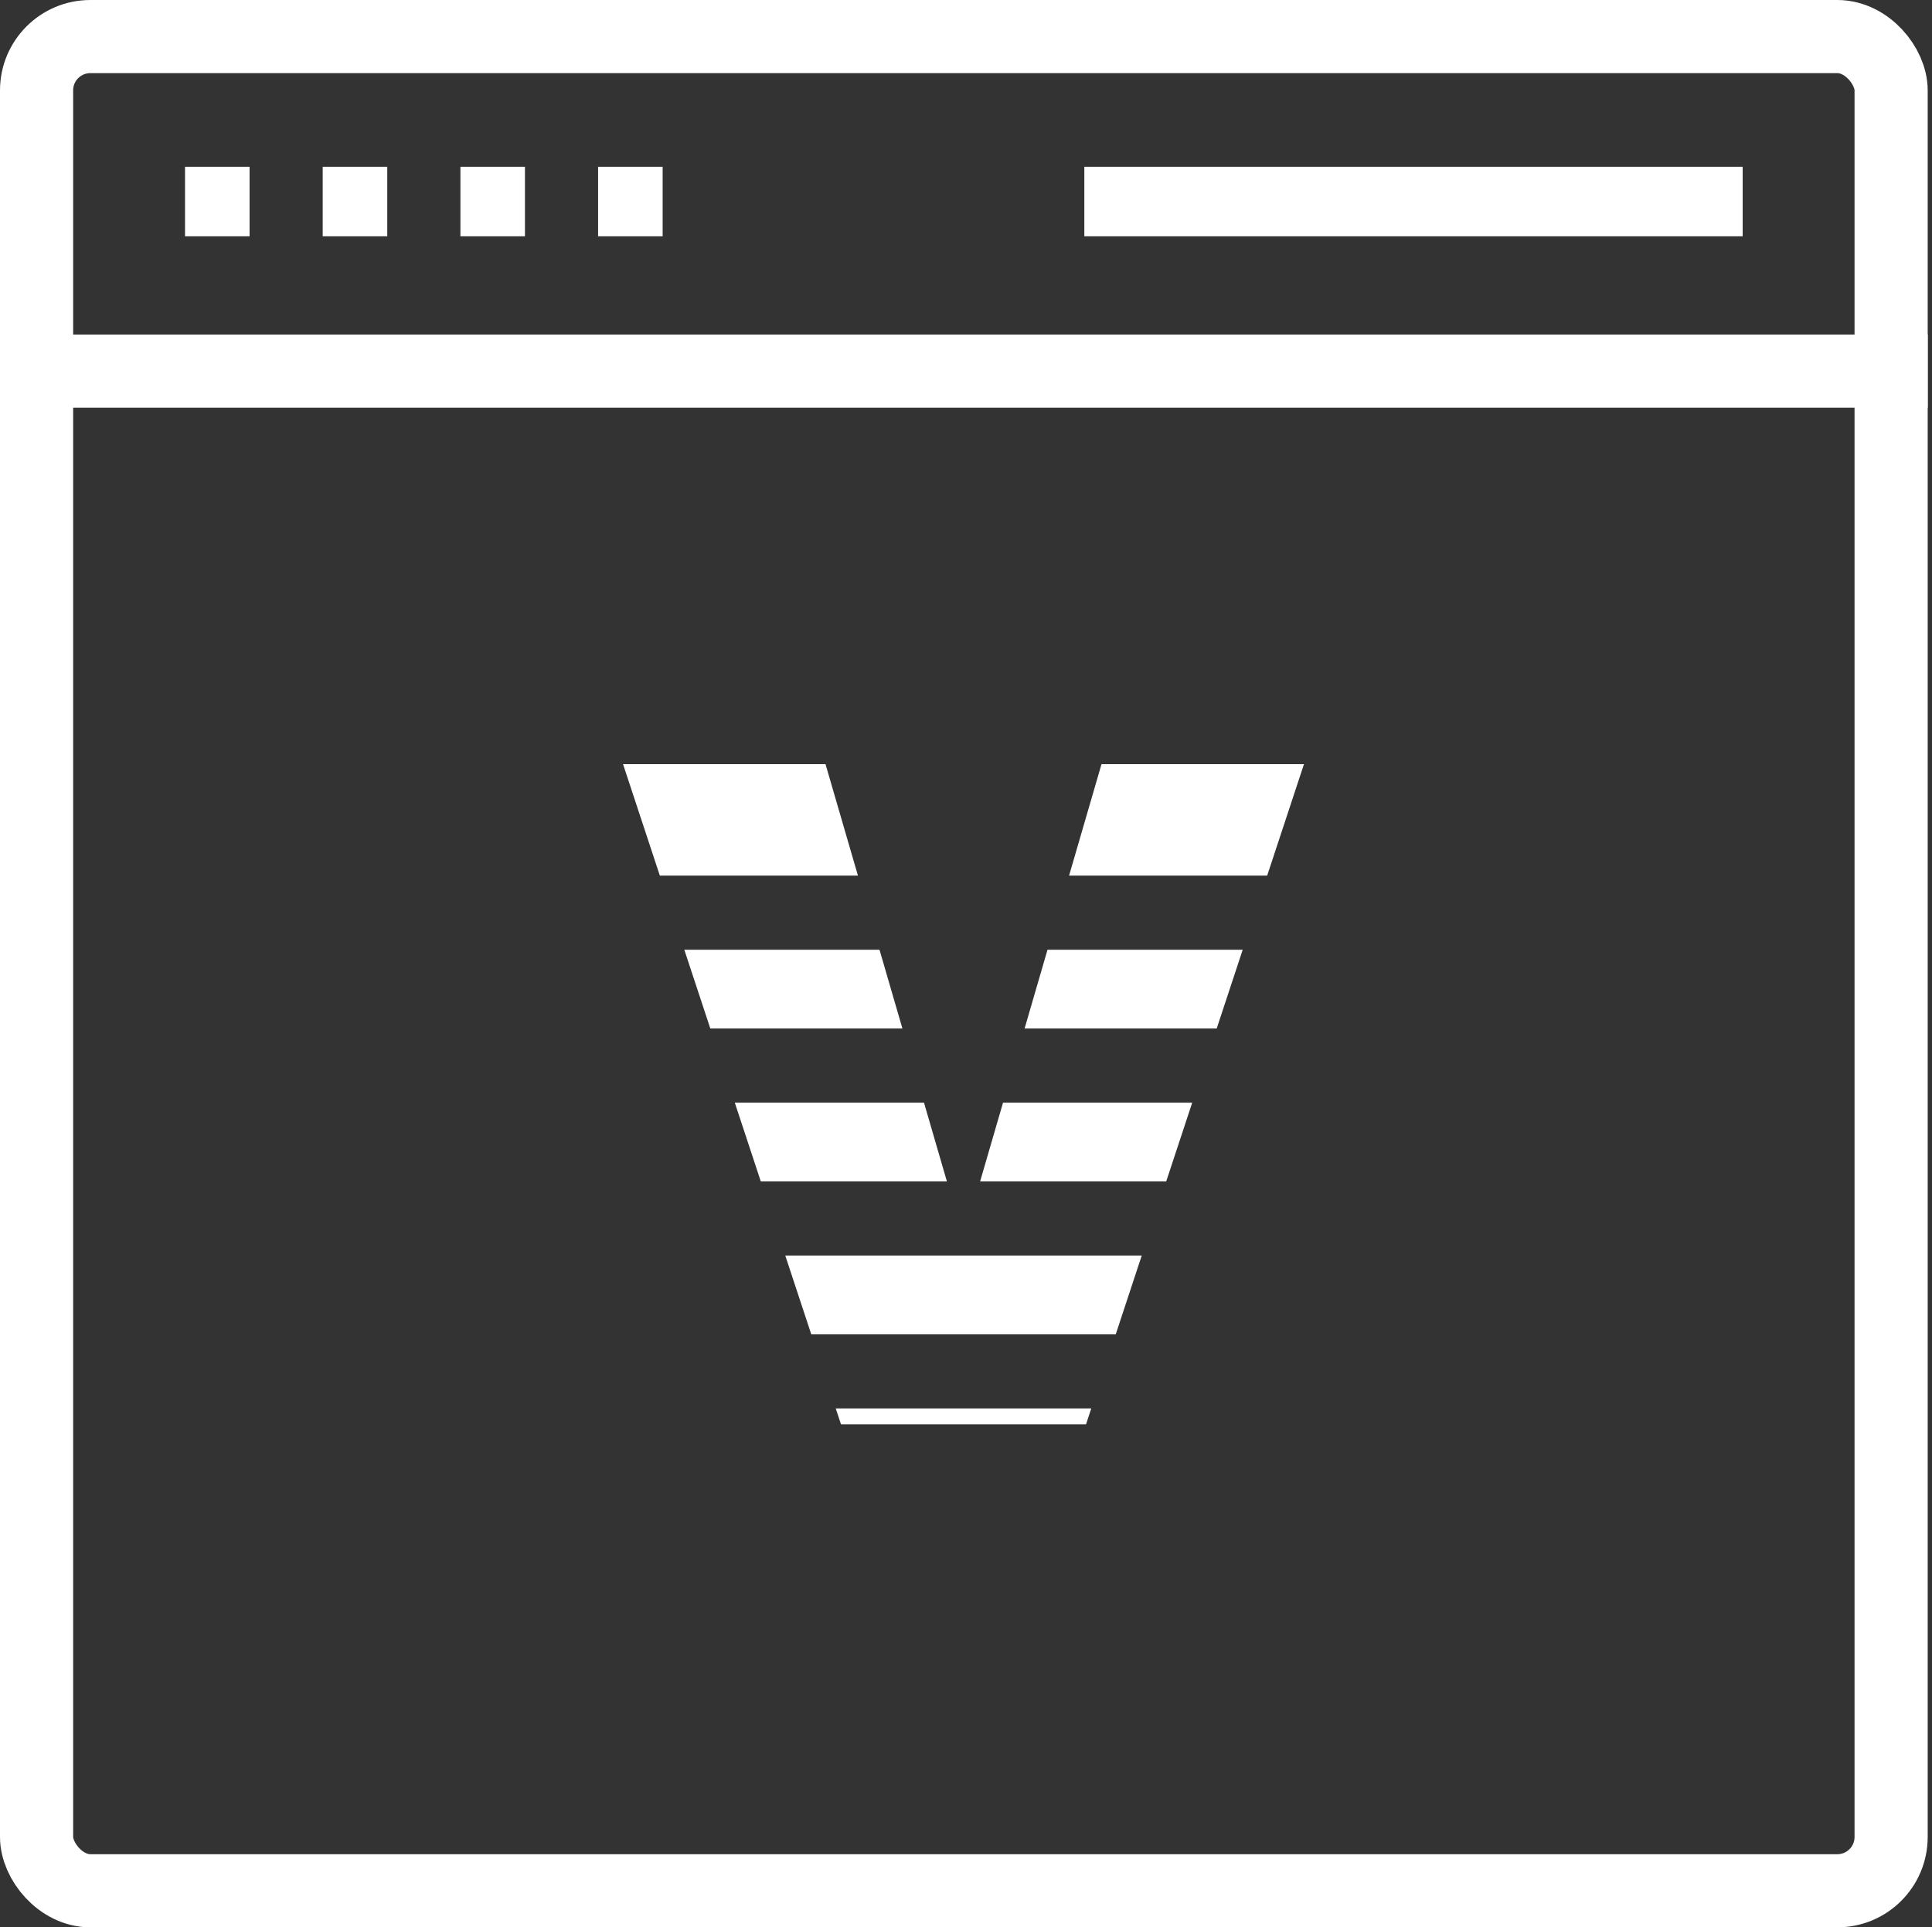
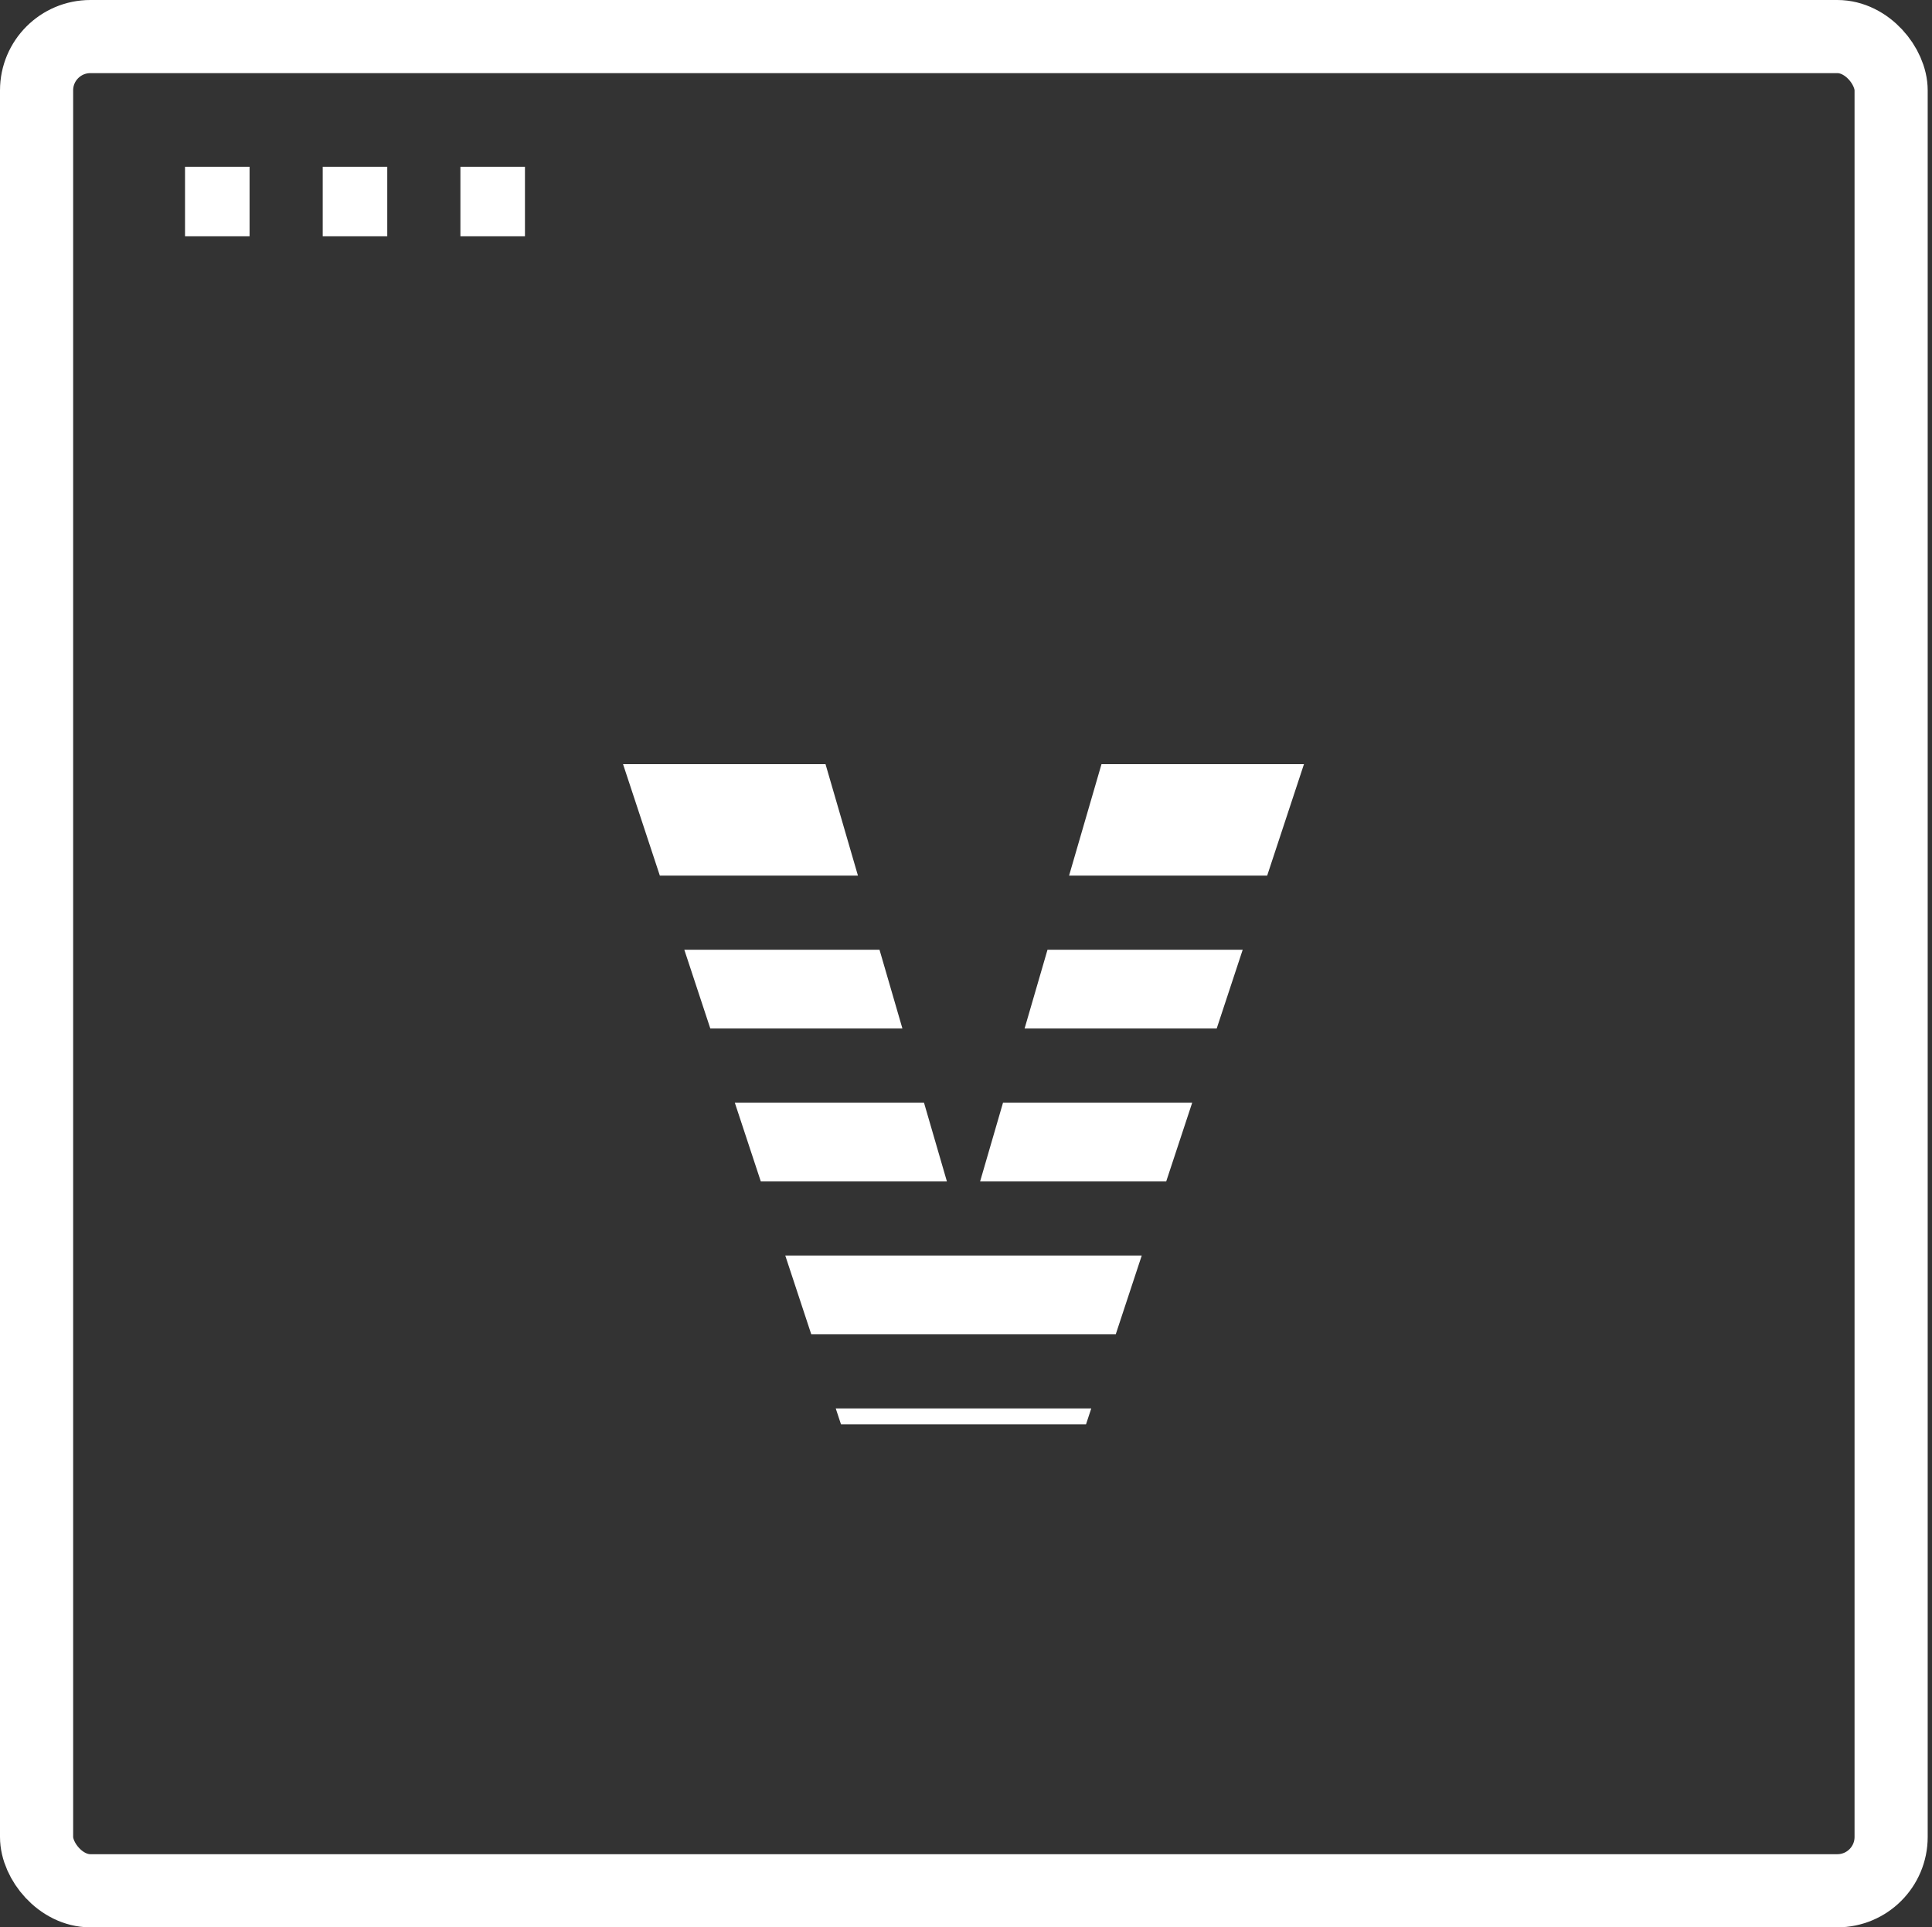
<svg xmlns="http://www.w3.org/2000/svg" width="449" height="448" viewBox="0 0 449 448" fill="none">
  <rect x="0" y="0" width="449" height="448" fill="#333333" stroke="none" />
-   <line y1="86.269" x2="448.004" y2="86.269" stroke="white" stroke-width="17" />
  <rect x="43" y="38.769" width="15" height="16.154" fill="white" />
  <rect x="75" y="38.769" width="15" height="16.154" fill="white" />
  <rect x="107" y="38.769" width="15" height="16.154" fill="white" />
-   <rect x="139" y="38.769" width="15" height="16.154" fill="white" />
-   <rect x="252" y="38.769" width="153" height="16.154" fill="white" />
  <rect x="8.5" y="8.5" width="431" height="431" rx="12.5" stroke="white" stroke-width="17" />
  <path fill-rule="evenodd" clip-rule="evenodd" d="M191.851 177.622L199.389 203.538H153.35L144.795 177.622H191.851ZM209.725 239.077L204.401 220.769H159.037L165.08 239.077H209.725ZM214.737 256.308L220.062 274.615H176.811L170.768 256.308H214.737ZM271.03 274.615H227.779L233.104 256.308H277.073L271.03 274.615ZM182.498 291.846H265.343L259.3 310.154H188.541L182.498 291.846ZM194.229 327.385L195.447 331.077H252.393L253.612 327.385H194.229ZM282.761 239.077H238.115L243.44 220.769H288.804L282.761 239.077ZM248.452 203.538H294.491L303.045 177.622H255.99L248.452 203.538Z" fill="white" />
</svg>